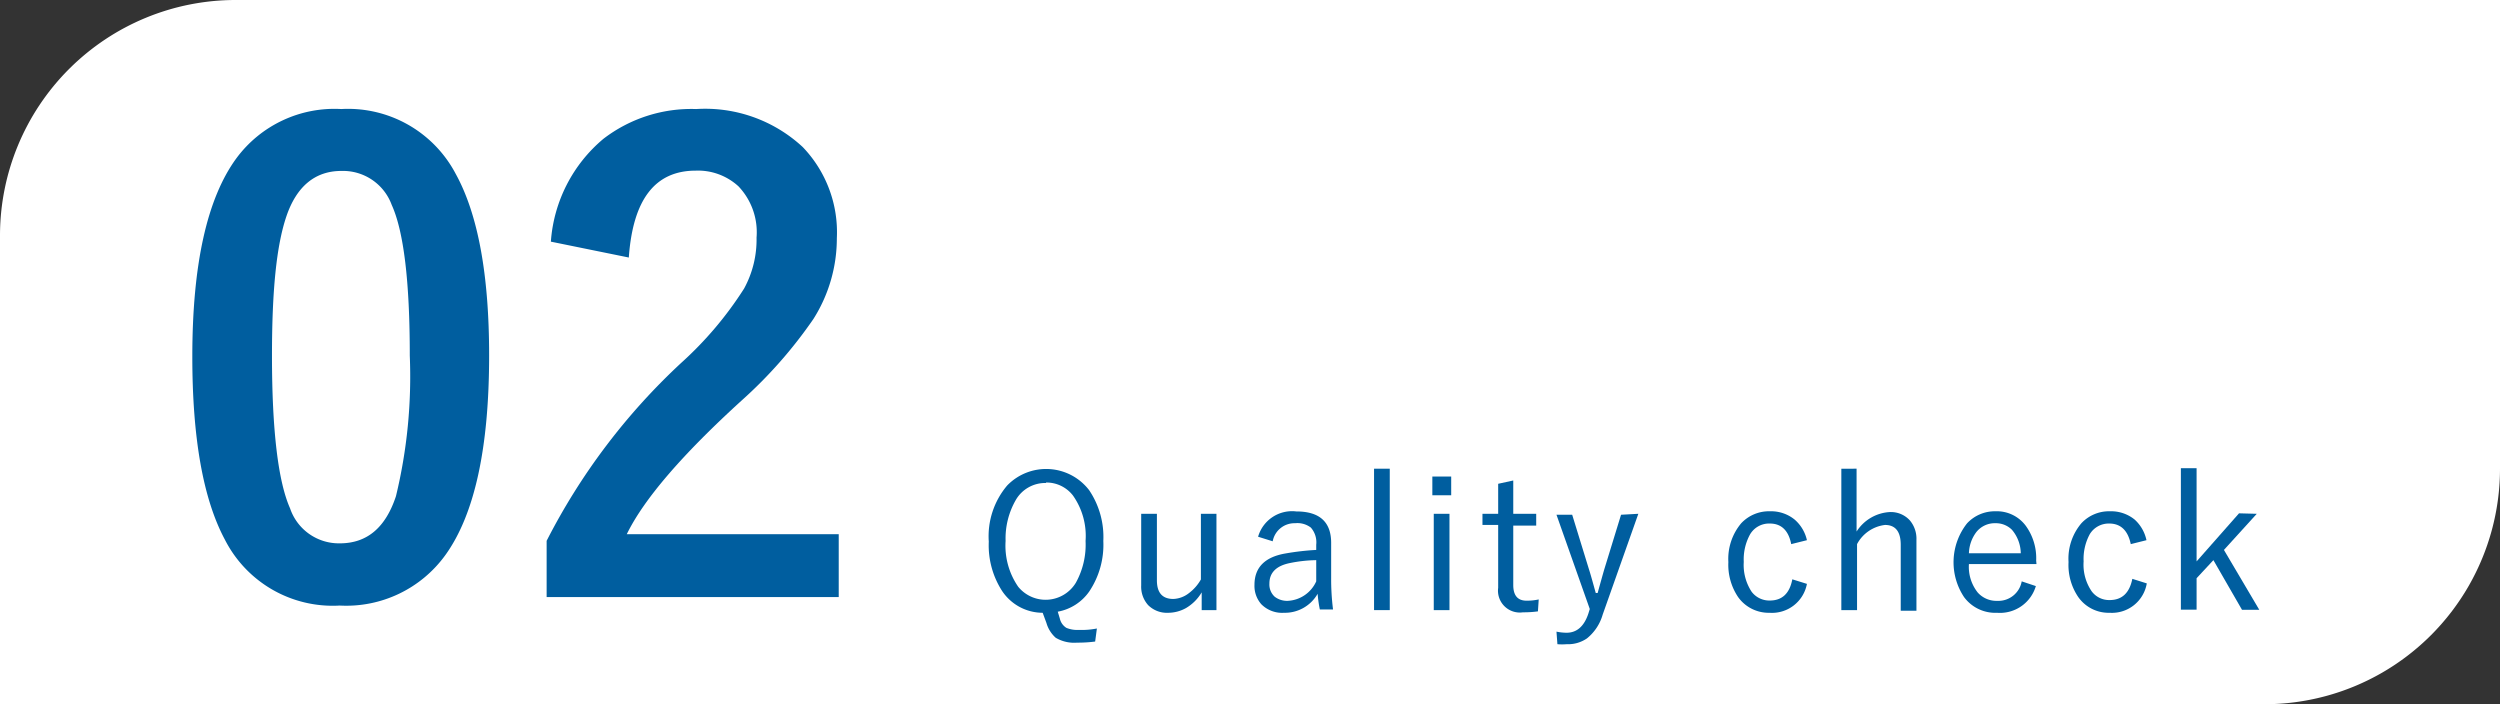
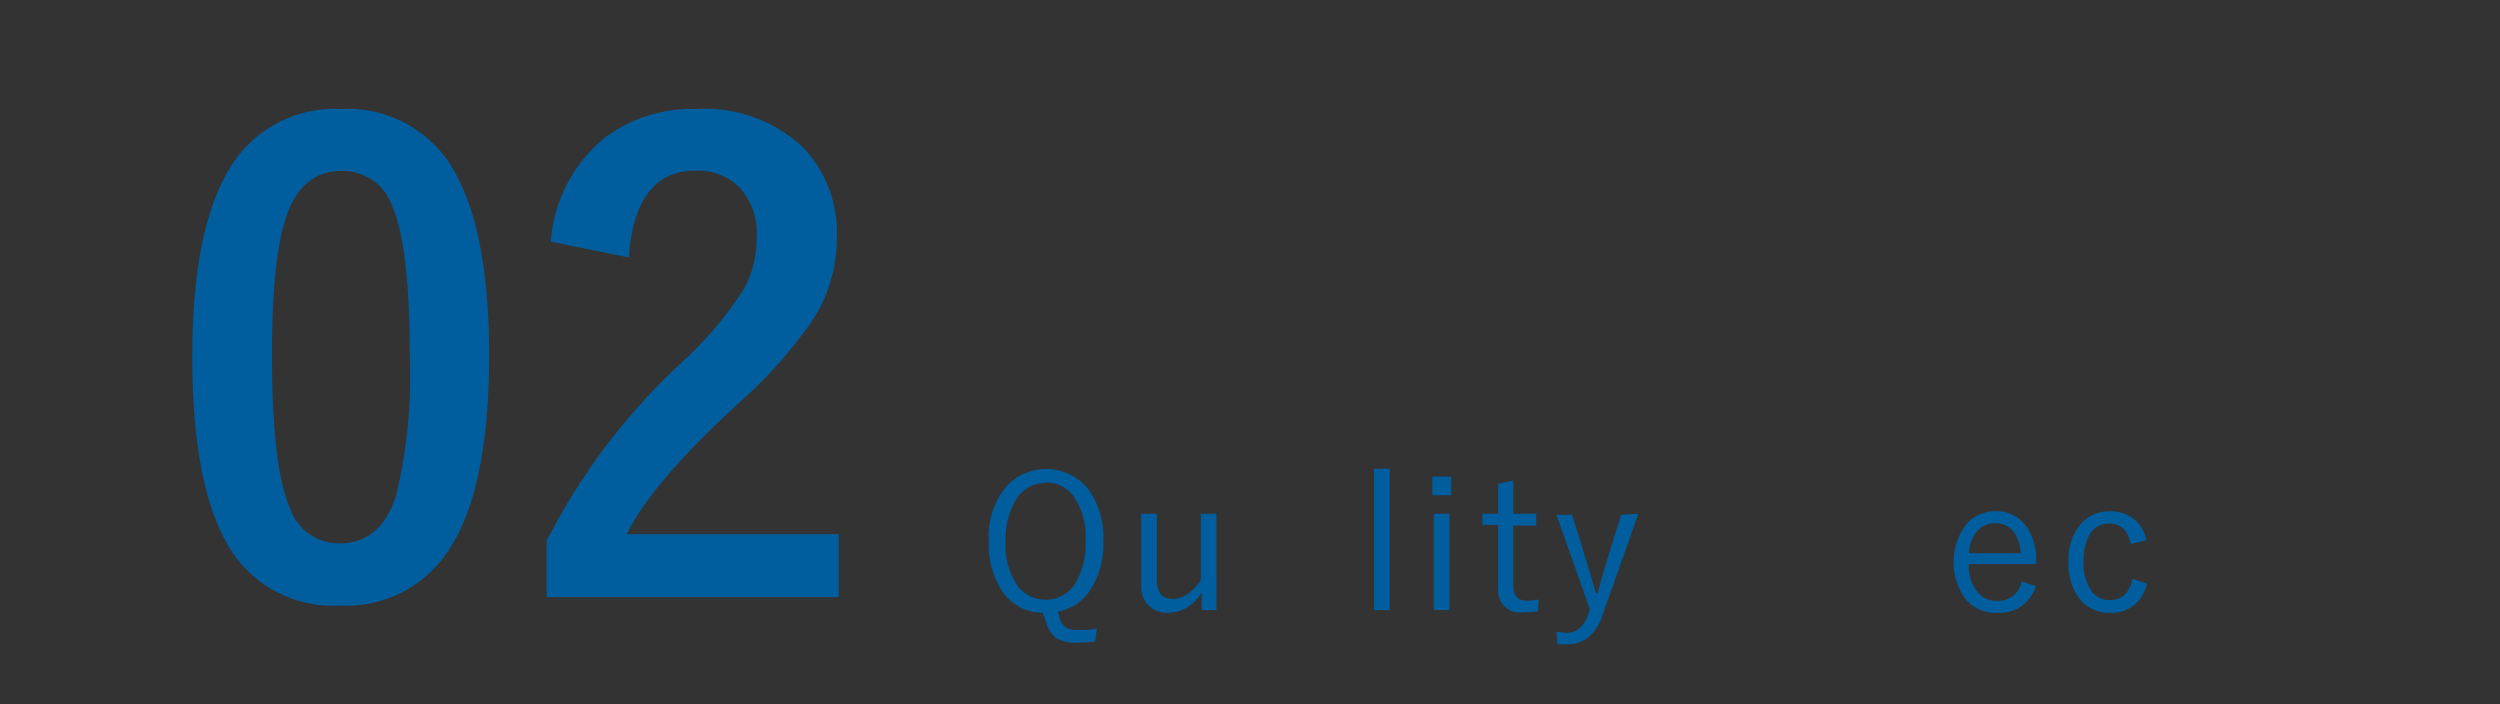
<svg xmlns="http://www.w3.org/2000/svg" viewBox="0 0 159.11 44.82">
  <rect x="0" y="0" width="159.11" height="44.82" fill="#333333" stroke="none" />
  <defs>
    <style>.cls-1{fill:#fff;}.cls-2{fill:#005e9f;}</style>
  </defs>
  <g id="レイヤー_2" data-name="レイヤー 2">
    <g id="文章">
-       <path class="cls-1" d="M15,0H159.11a0,0,0,0,1,0,0V29.82a15,15,0,0,1-15,15H0a0,0,0,0,1,0,0V15A15,15,0,0,1,15,0Z" />
      <path class="cls-2" d="M21.72,6.94A7.74,7.74,0,0,1,29,11.06q2.13,3.86,2.13,11.56,0,8.84-2.78,12.7a7.78,7.78,0,0,1-6.73,3.22,7.7,7.7,0,0,1-7.31-4.2q-2.07-3.87-2.07-11.64,0-8.79,2.8-12.62A7.76,7.76,0,0,1,21.72,6.94Zm0,3.94c-1.68,0-2.85,1-3.49,2.88s-.92,4.76-.92,8.88c0,4.73.39,8,1.15,9.71a3.28,3.28,0,0,0,3.17,2.23c1.73,0,2.91-1,3.57-3a32.35,32.35,0,0,0,.88-8.95c0-4.7-.38-7.89-1.15-9.59A3.3,3.3,0,0,0,21.72,10.88Z" />
      <path class="cls-2" d="M35.06,15.38a9.39,9.39,0,0,1,3.35-6.55A9.18,9.18,0,0,1,44.3,6.94a9.13,9.13,0,0,1,6.79,2.42,7.83,7.83,0,0,1,2.17,5.8,9.6,9.6,0,0,1-1.49,5.14,29,29,0,0,1-4.57,5.19Q41.51,30.67,39.89,34H53.38v4H34.79V34.42a40.65,40.65,0,0,1,8.57-11.33,22.94,22.94,0,0,0,4-4.73,6.51,6.51,0,0,0,.79-3.24A4.24,4.24,0,0,0,47,11.86a3.81,3.81,0,0,0-2.72-1c-2.6,0-4,1.85-4.26,5.53Z" />
      <path class="cls-2" d="M69.81,40l-.11.83a8.31,8.31,0,0,1-1.14.07,2.31,2.31,0,0,1-1.37-.31,2,2,0,0,1-.59-.94L66.36,39a3.11,3.11,0,0,1-2.59-1.4,5.36,5.36,0,0,1-.84-3.13A5,5,0,0,1,64.1,30.9a3.45,3.45,0,0,1,5.22.3,5.33,5.33,0,0,1,.9,3.23,5.34,5.34,0,0,1-.9,3.22,3.12,3.12,0,0,1-2,1.28l.13.43a.94.94,0,0,0,.42.6,1.82,1.82,0,0,0,.79.13A5,5,0,0,0,69.81,40Zm-3.24-9.26a2.16,2.16,0,0,0-1.92,1.08A4.91,4.91,0,0,0,64,34.43a4.59,4.59,0,0,0,.8,2.91,2.25,2.25,0,0,0,3.67-.25,5,5,0,0,0,.62-2.66,4.46,4.46,0,0,0-.8-2.89A2.13,2.13,0,0,0,66.57,30.71Z" />
      <path class="cls-2" d="M77.42,32.7v6.13h-.94V37.7a2.81,2.81,0,0,1-1,1,2.33,2.33,0,0,1-1.13.3,1.69,1.69,0,0,1-1.28-.49,1.76,1.76,0,0,1-.44-1.25V32.7h1v4.23c0,.8.35,1.19,1.05,1.19a1.72,1.72,0,0,0,1-.38,2.84,2.84,0,0,0,.75-.86V32.7Z" />
-       <path class="cls-2" d="M80.07,34.16a2.25,2.25,0,0,1,2.43-1.61q2.22,0,2.22,2v2.24a15.47,15.47,0,0,0,.12,2H84a7.6,7.6,0,0,1-.14-1A2.4,2.4,0,0,1,81.72,39a1.86,1.86,0,0,1-1.45-.55,1.76,1.76,0,0,1-.43-1.23c0-1.11.67-1.78,2-2A16.32,16.32,0,0,1,83.77,35v-.33a1.42,1.42,0,0,0-.34-1.09,1.4,1.4,0,0,0-1-.28A1.41,1.41,0,0,0,81,34.45Zm3.7,1.49a9,9,0,0,0-1.7.19c-.86.18-1.28.62-1.28,1.3a1.05,1.05,0,0,0,.34.84,1.29,1.29,0,0,0,.83.26A2.1,2.1,0,0,0,83.77,37Z" />
      <path class="cls-2" d="M88.45,29.83v9h-1v-9Z" />
      <path class="cls-2" d="M92.36,30.33v1.19h-1.2V30.33Zm-.11,2.37v6.13h-1V32.7Z" />
      <path class="cls-2" d="M96.31,30.58V32.7h1.46v.75H96.31v3.78c0,.67.28,1,.85,1a3.5,3.5,0,0,0,.77-.08l-.05.76a6.7,6.7,0,0,1-.95.06,1.39,1.39,0,0,1-1.58-1.56v-4h-1V32.7h1V30.79Z" />
      <path class="cls-2" d="M104.27,32.7,102,39.12a3,3,0,0,1-1,1.51,2.12,2.12,0,0,1-1.29.37,3.81,3.81,0,0,1-.59,0l-.06-.8a3.27,3.27,0,0,0,.64.07c.66,0,1.12-.41,1.39-1.22l.09-.29-2.12-6h1l1.07,3.48c.08.24.22.74.43,1.5h.12c.23-.83.37-1.33.43-1.53l1.06-3.45Z" />
-       <path class="cls-2" d="M115,34.38l-1,.25c-.17-.87-.63-1.31-1.36-1.31a1.4,1.4,0,0,0-1.27.71,3.31,3.31,0,0,0-.39,1.73,3.1,3.1,0,0,0,.5,1.9,1.41,1.41,0,0,0,1.16.56c.78,0,1.26-.45,1.43-1.35l.93.29A2.26,2.26,0,0,1,112.62,39a2.39,2.39,0,0,1-2-1,3.68,3.68,0,0,1-.62-2.23,3.52,3.52,0,0,1,.82-2.47,2.42,2.42,0,0,1,1.83-.76,2.37,2.37,0,0,1,1.57.53A2.44,2.44,0,0,1,115,34.38Z" />
-       <path class="cls-2" d="M118.16,29.83v4a2.68,2.68,0,0,1,2.11-1.24,1.63,1.63,0,0,1,1.28.53,1.8,1.8,0,0,1,.42,1.23v4.52h-1V34.67c0-.84-.34-1.26-1-1.26a2.33,2.33,0,0,0-1.78,1.22v4.2h-1v-9Z" />
      <path class="cls-2" d="M129.61,35.9h-4.3a2.63,2.63,0,0,0,.56,1.81,1.59,1.59,0,0,0,1.24.53A1.51,1.51,0,0,0,128.67,37l.9.3A2.38,2.38,0,0,1,127.1,39,2.47,2.47,0,0,1,125,38a4,4,0,0,1,.19-4.69,2.41,2.41,0,0,1,1.81-.77,2.29,2.29,0,0,1,1.94.94,3.51,3.51,0,0,1,.65,2.2Zm-1-.69a2.36,2.36,0,0,0-.56-1.49A1.44,1.44,0,0,0,127,33.3a1.49,1.49,0,0,0-1.23.58,2.35,2.35,0,0,0-.46,1.33Z" />
      <path class="cls-2" d="M136.61,34.38l-1,.25c-.18-.87-.64-1.31-1.37-1.31A1.41,1.41,0,0,0,133,34a3.31,3.31,0,0,0-.39,1.73,3,3,0,0,0,.51,1.9,1.38,1.38,0,0,0,1.15.56q1.17,0,1.44-1.35l.92.29A2.25,2.25,0,0,1,134.27,39a2.36,2.36,0,0,1-2-1,3.62,3.62,0,0,1-.62-2.23,3.48,3.48,0,0,1,.82-2.47,2.4,2.4,0,0,1,1.82-.76,2.37,2.37,0,0,1,1.57.53A2.46,2.46,0,0,1,136.61,34.38Z" />
-       <path class="cls-2" d="M143.63,32.7,141.54,35l2.25,3.81h-1.1l-1.82-3.16-1.07,1.15v2h-1v-9h1v5.93l2.7-3.06Z" />
    </g>
  </g>
</svg>